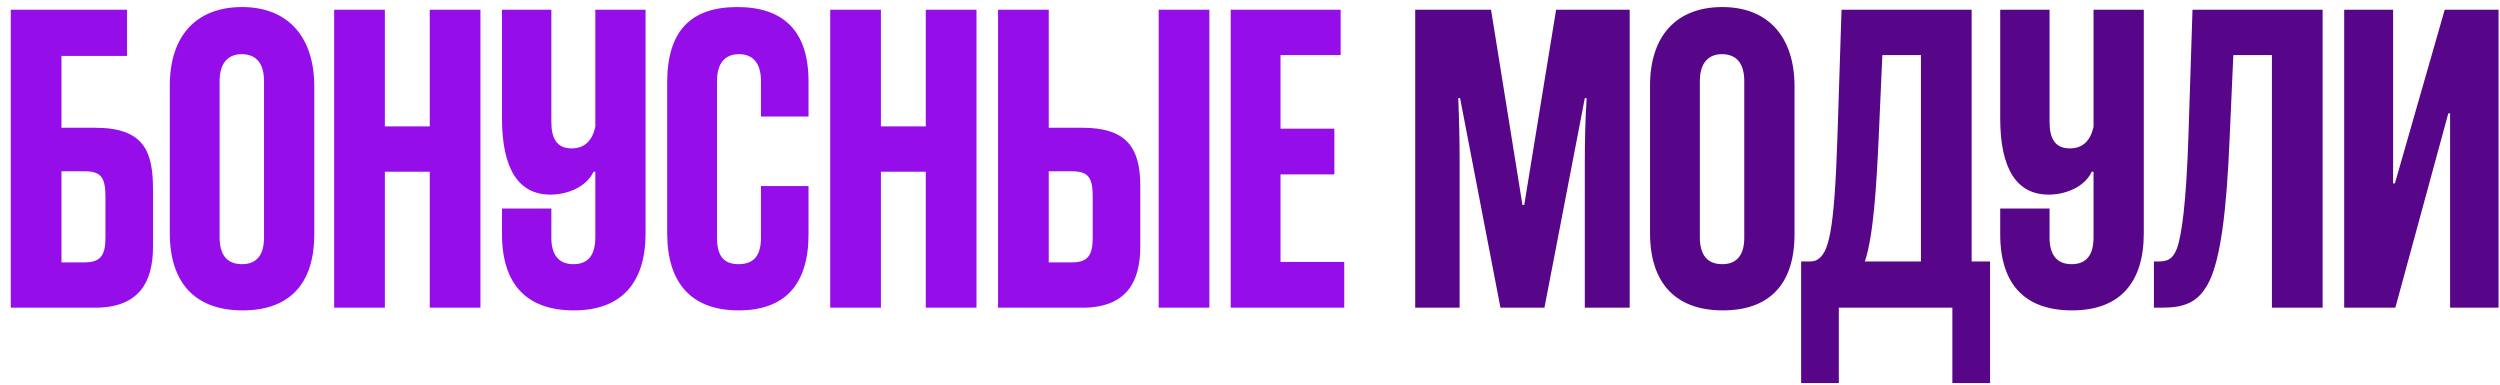
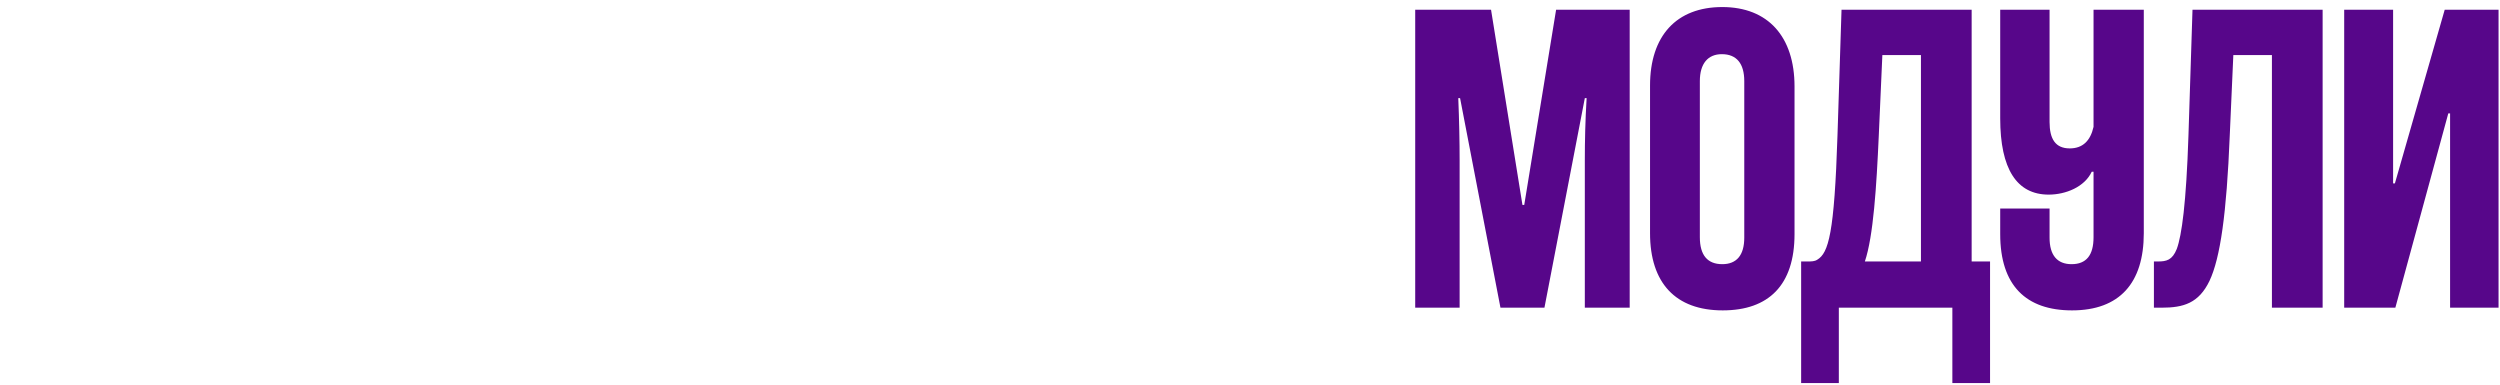
<svg xmlns="http://www.w3.org/2000/svg" width="195" height="30" viewBox="0 0 195 30" fill="none">
-   <path d="M9.905 4.365H4.795V9.965H7.42C11.305 9.965 11.935 11.89 11.935 14.795V19.24C11.935 22.04 10.815 24 7.42 24H0.84V0.76H9.905V4.365ZM4.795 20.465H6.615C7.91 20.465 8.225 19.835 8.225 18.505V15.39C8.225 13.92 7.945 13.36 6.615 13.36H4.795V20.465ZM24.514 6.745V18.26C24.514 22.25 22.484 24.21 18.914 24.21C15.239 24.21 13.244 22.075 13.244 18.19V6.675C13.244 2.79 15.309 0.55 18.879 0.55C22.449 0.55 24.514 2.86 24.514 6.745ZM20.594 18.54V6.325C20.594 4.96 19.999 4.225 18.844 4.225C17.759 4.225 17.129 4.96 17.129 6.325V18.505C17.129 19.905 17.724 20.605 18.879 20.605C19.999 20.605 20.594 19.905 20.594 18.54ZM37.475 24H33.52V13.395H30.02V24H26.065V0.76H30.02V9.86H33.52V0.76H37.475V24ZM46.435 18.505V13.395H46.295C45.735 14.585 44.265 15.18 42.935 15.18C40.45 15.18 39.155 13.185 39.155 9.23V0.76H43.005V9.51C43.005 10.84 43.46 11.575 44.58 11.575C45.595 11.575 46.19 10.98 46.435 9.895V0.76H50.355V18.19C50.355 22.075 48.465 24.21 44.755 24.21C41.185 24.21 39.155 22.285 39.155 18.26V16.265H43.005V18.54C43.005 19.905 43.6 20.605 44.72 20.605C45.875 20.605 46.435 19.905 46.435 18.505ZM59.356 18.54V14.515H63.066V18.26C63.066 22.25 61.176 24.21 57.606 24.21C53.931 24.21 52.041 22.075 52.041 18.19V6.43C52.041 2.405 53.896 0.55 57.501 0.55C61.106 0.55 63.066 2.405 63.066 6.36V9.09H59.356V6.325C59.356 4.96 58.761 4.225 57.641 4.225C56.521 4.225 55.926 4.96 55.926 6.325V18.54C55.926 19.87 56.381 20.605 57.606 20.605C58.796 20.605 59.356 19.94 59.356 18.54ZM76.166 24H72.211V13.395H68.711V24H64.756V0.76H68.711V9.86H72.211V0.76H76.166V24ZM94.332 24H90.377V0.76H94.332V24ZM81.802 0.76V9.965H84.427C87.822 9.965 88.942 11.47 88.942 14.48V19.24C88.942 22.04 87.822 24 84.427 24H77.847V0.76H81.802ZM81.802 20.465H83.622C84.917 20.465 85.232 19.835 85.232 18.505V15.39C85.232 13.92 84.952 13.36 83.622 13.36H81.802V20.465ZM104.851 24H95.996V0.76H104.571V4.295H99.881V10.035H104.081V13.605H99.881V20.43H104.851V24Z" fill="#950EEA" />
  <path d="M127.116 24H123.616V12.52C123.616 11.015 123.651 9.405 123.756 7.655H123.616L120.466 24H117.036L113.886 7.655H113.746C113.816 9.405 113.851 11.015 113.851 12.52V24H110.386V0.76H116.301L118.751 15.985H118.891L121.376 0.76H127.116V24ZM139.973 6.745V18.26C139.973 22.25 137.943 24.21 134.373 24.21C130.698 24.21 128.703 22.075 128.703 18.19V6.675C128.703 2.79 130.768 0.55 134.338 0.55C137.908 0.55 139.973 2.86 139.973 6.745ZM136.053 18.54V6.325C136.053 4.96 135.458 4.225 134.303 4.225C133.218 4.225 132.588 4.96 132.588 6.325V18.505C132.588 19.905 133.183 20.605 134.338 20.605C135.458 20.605 136.053 19.905 136.053 18.54ZM155.224 29.88H152.284V24H143.429V29.88H140.489V20.395H140.944C141.294 20.395 141.539 20.395 141.749 20.255C142.624 19.73 143.079 18.225 143.324 10.56L143.639 0.76H153.789V20.395H155.224V29.88ZM149.834 20.395V4.295H146.824L146.544 10.595C146.369 14.515 146.124 18.435 145.459 20.395H149.834ZM163.296 18.505V13.395H163.156C162.596 14.585 161.126 15.18 159.796 15.18C157.311 15.18 156.016 13.185 156.016 9.23V0.76H159.866V9.51C159.866 10.84 160.321 11.575 161.441 11.575C162.456 11.575 163.051 10.98 163.296 9.895V0.76H167.216V18.19C167.216 22.075 165.326 24.21 161.616 24.21C158.046 24.21 156.016 22.285 156.016 18.26V16.265H159.866V18.54C159.866 19.905 160.461 20.605 161.581 20.605C162.736 20.605 163.296 19.905 163.296 18.505ZM181.165 24H177.21V4.295H174.2L173.92 10.595C173.675 16.65 173.185 20.115 172.345 21.9C171.505 23.65 170.315 24 168.6 24H168.005V20.395H168.32C168.985 20.395 169.44 20.29 169.79 19.415C170.175 18.365 170.525 15.88 170.7 10.56L171.015 0.76H181.165V24ZM194.887 24H191.107V8.845H190.967L186.837 24H182.847V0.76H186.662V14.305H186.802L190.687 0.76H194.887V24Z" fill="#57068A" />
</svg>